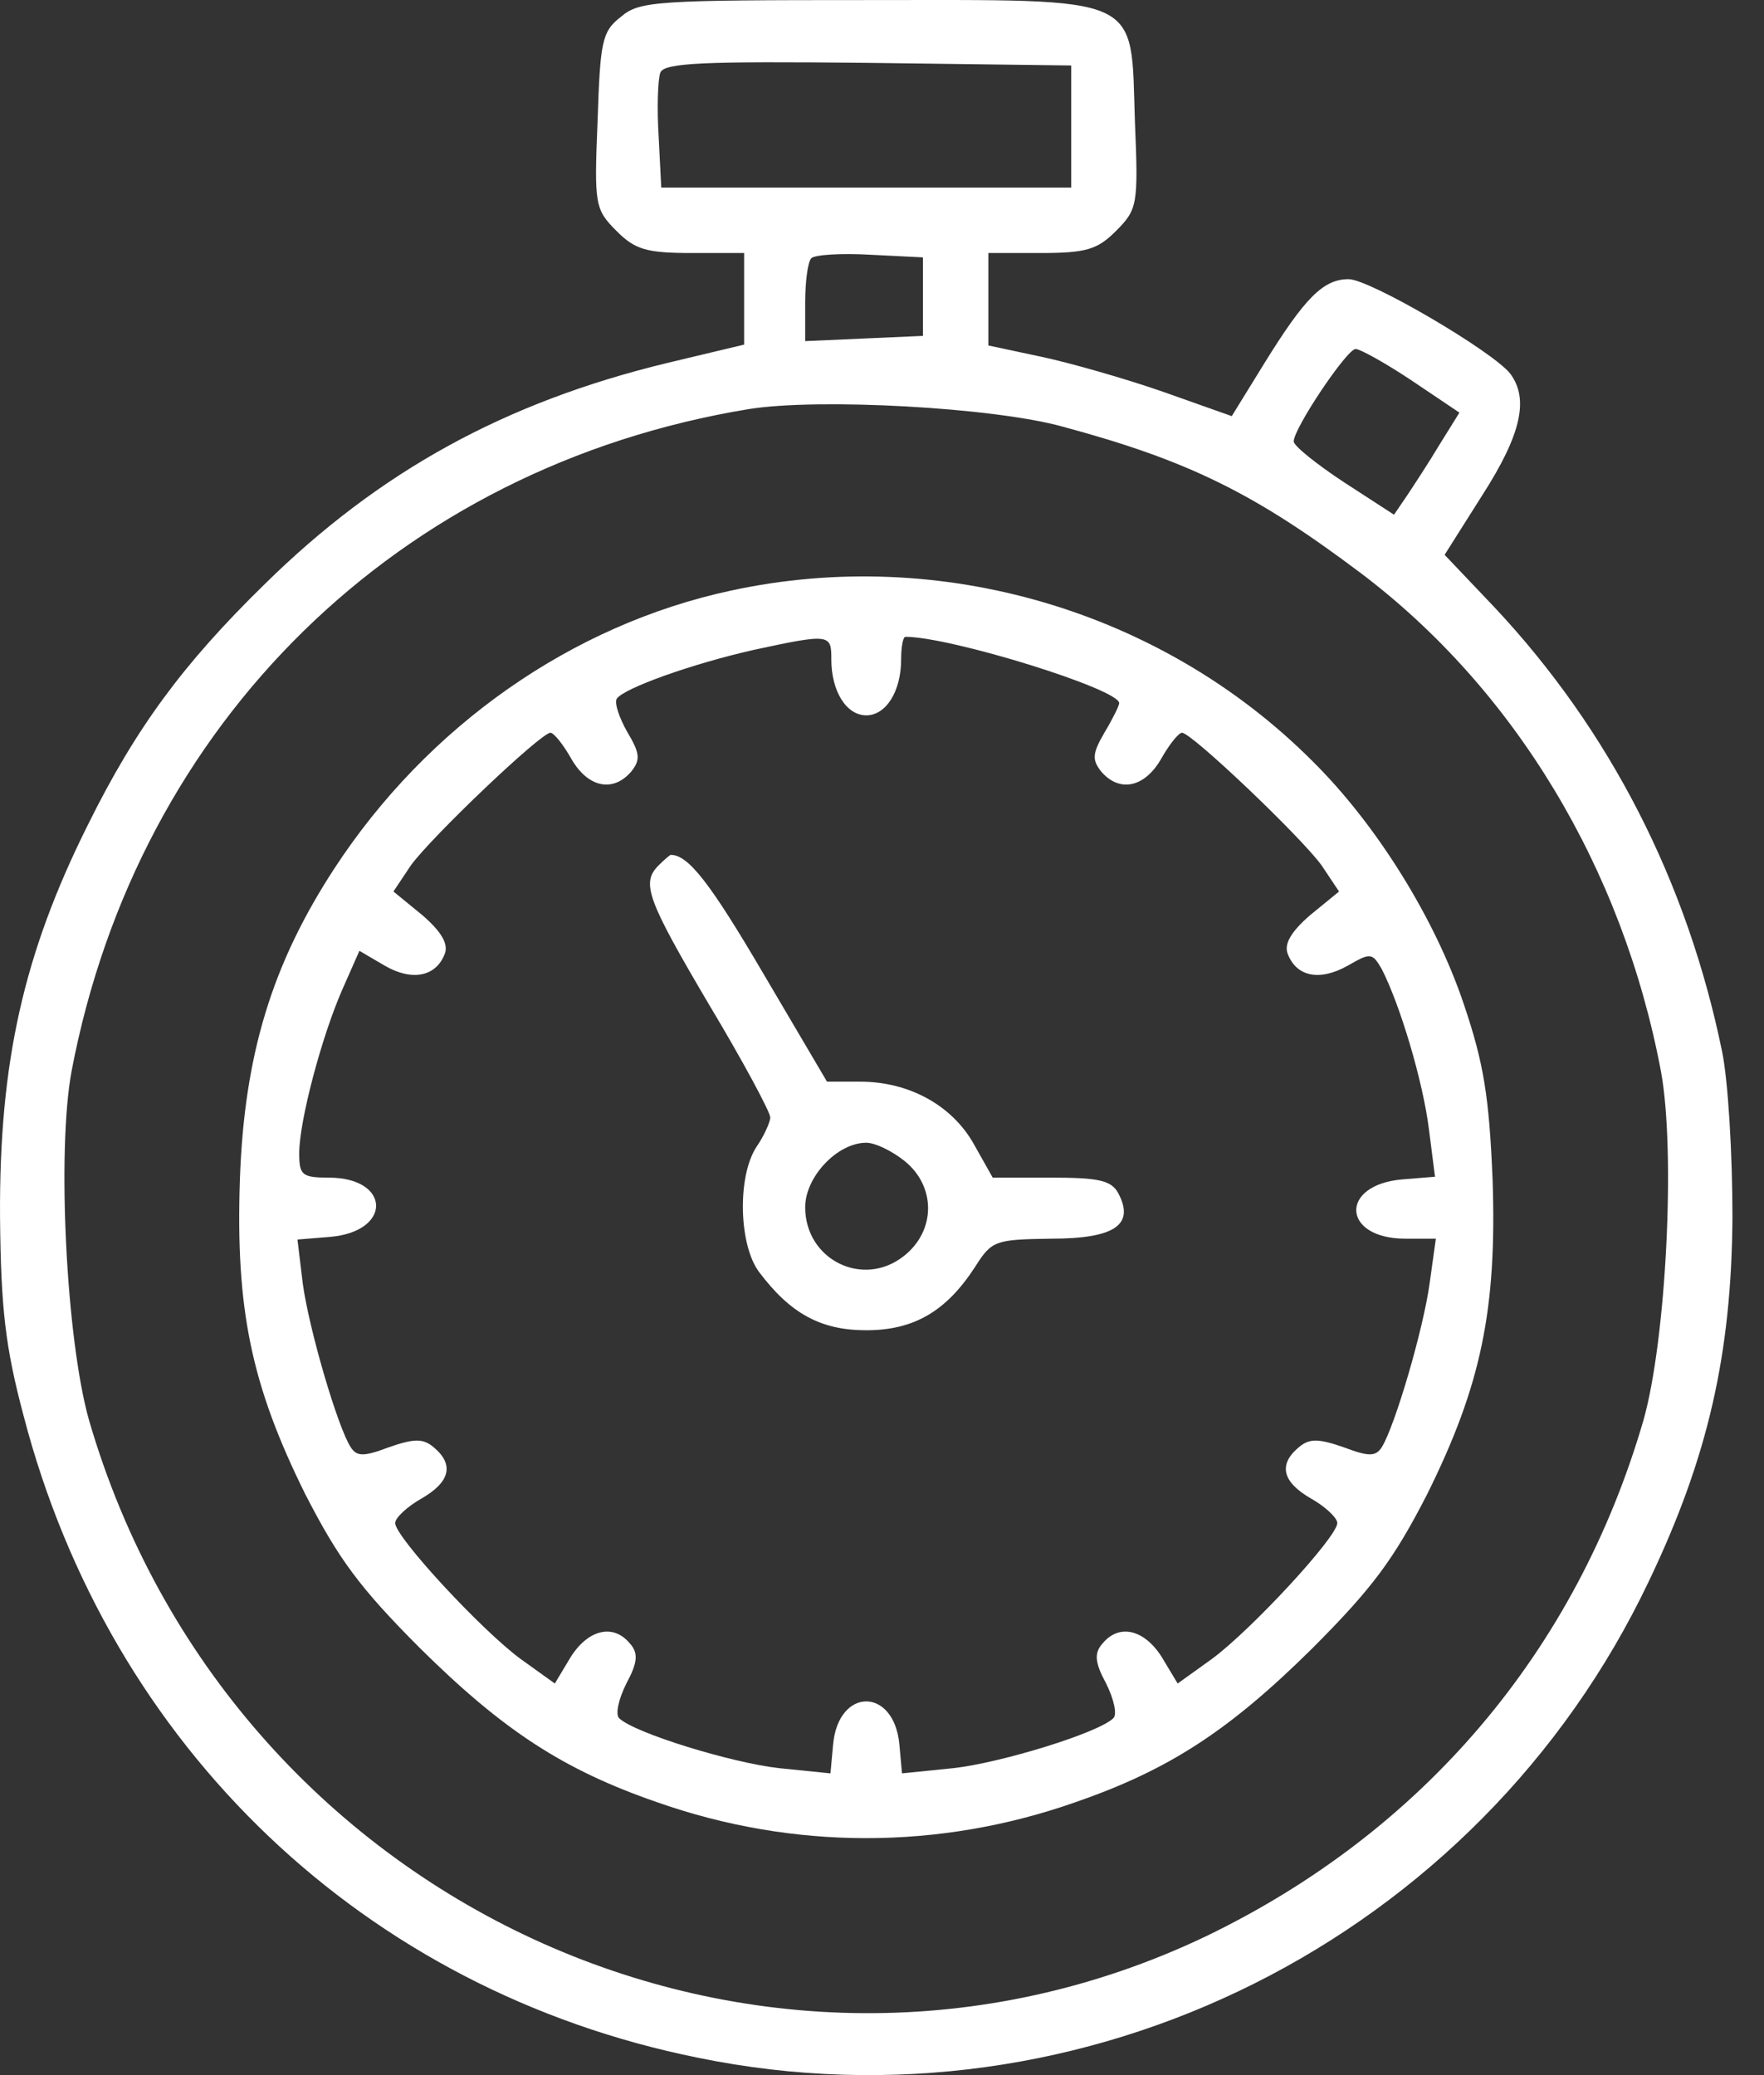
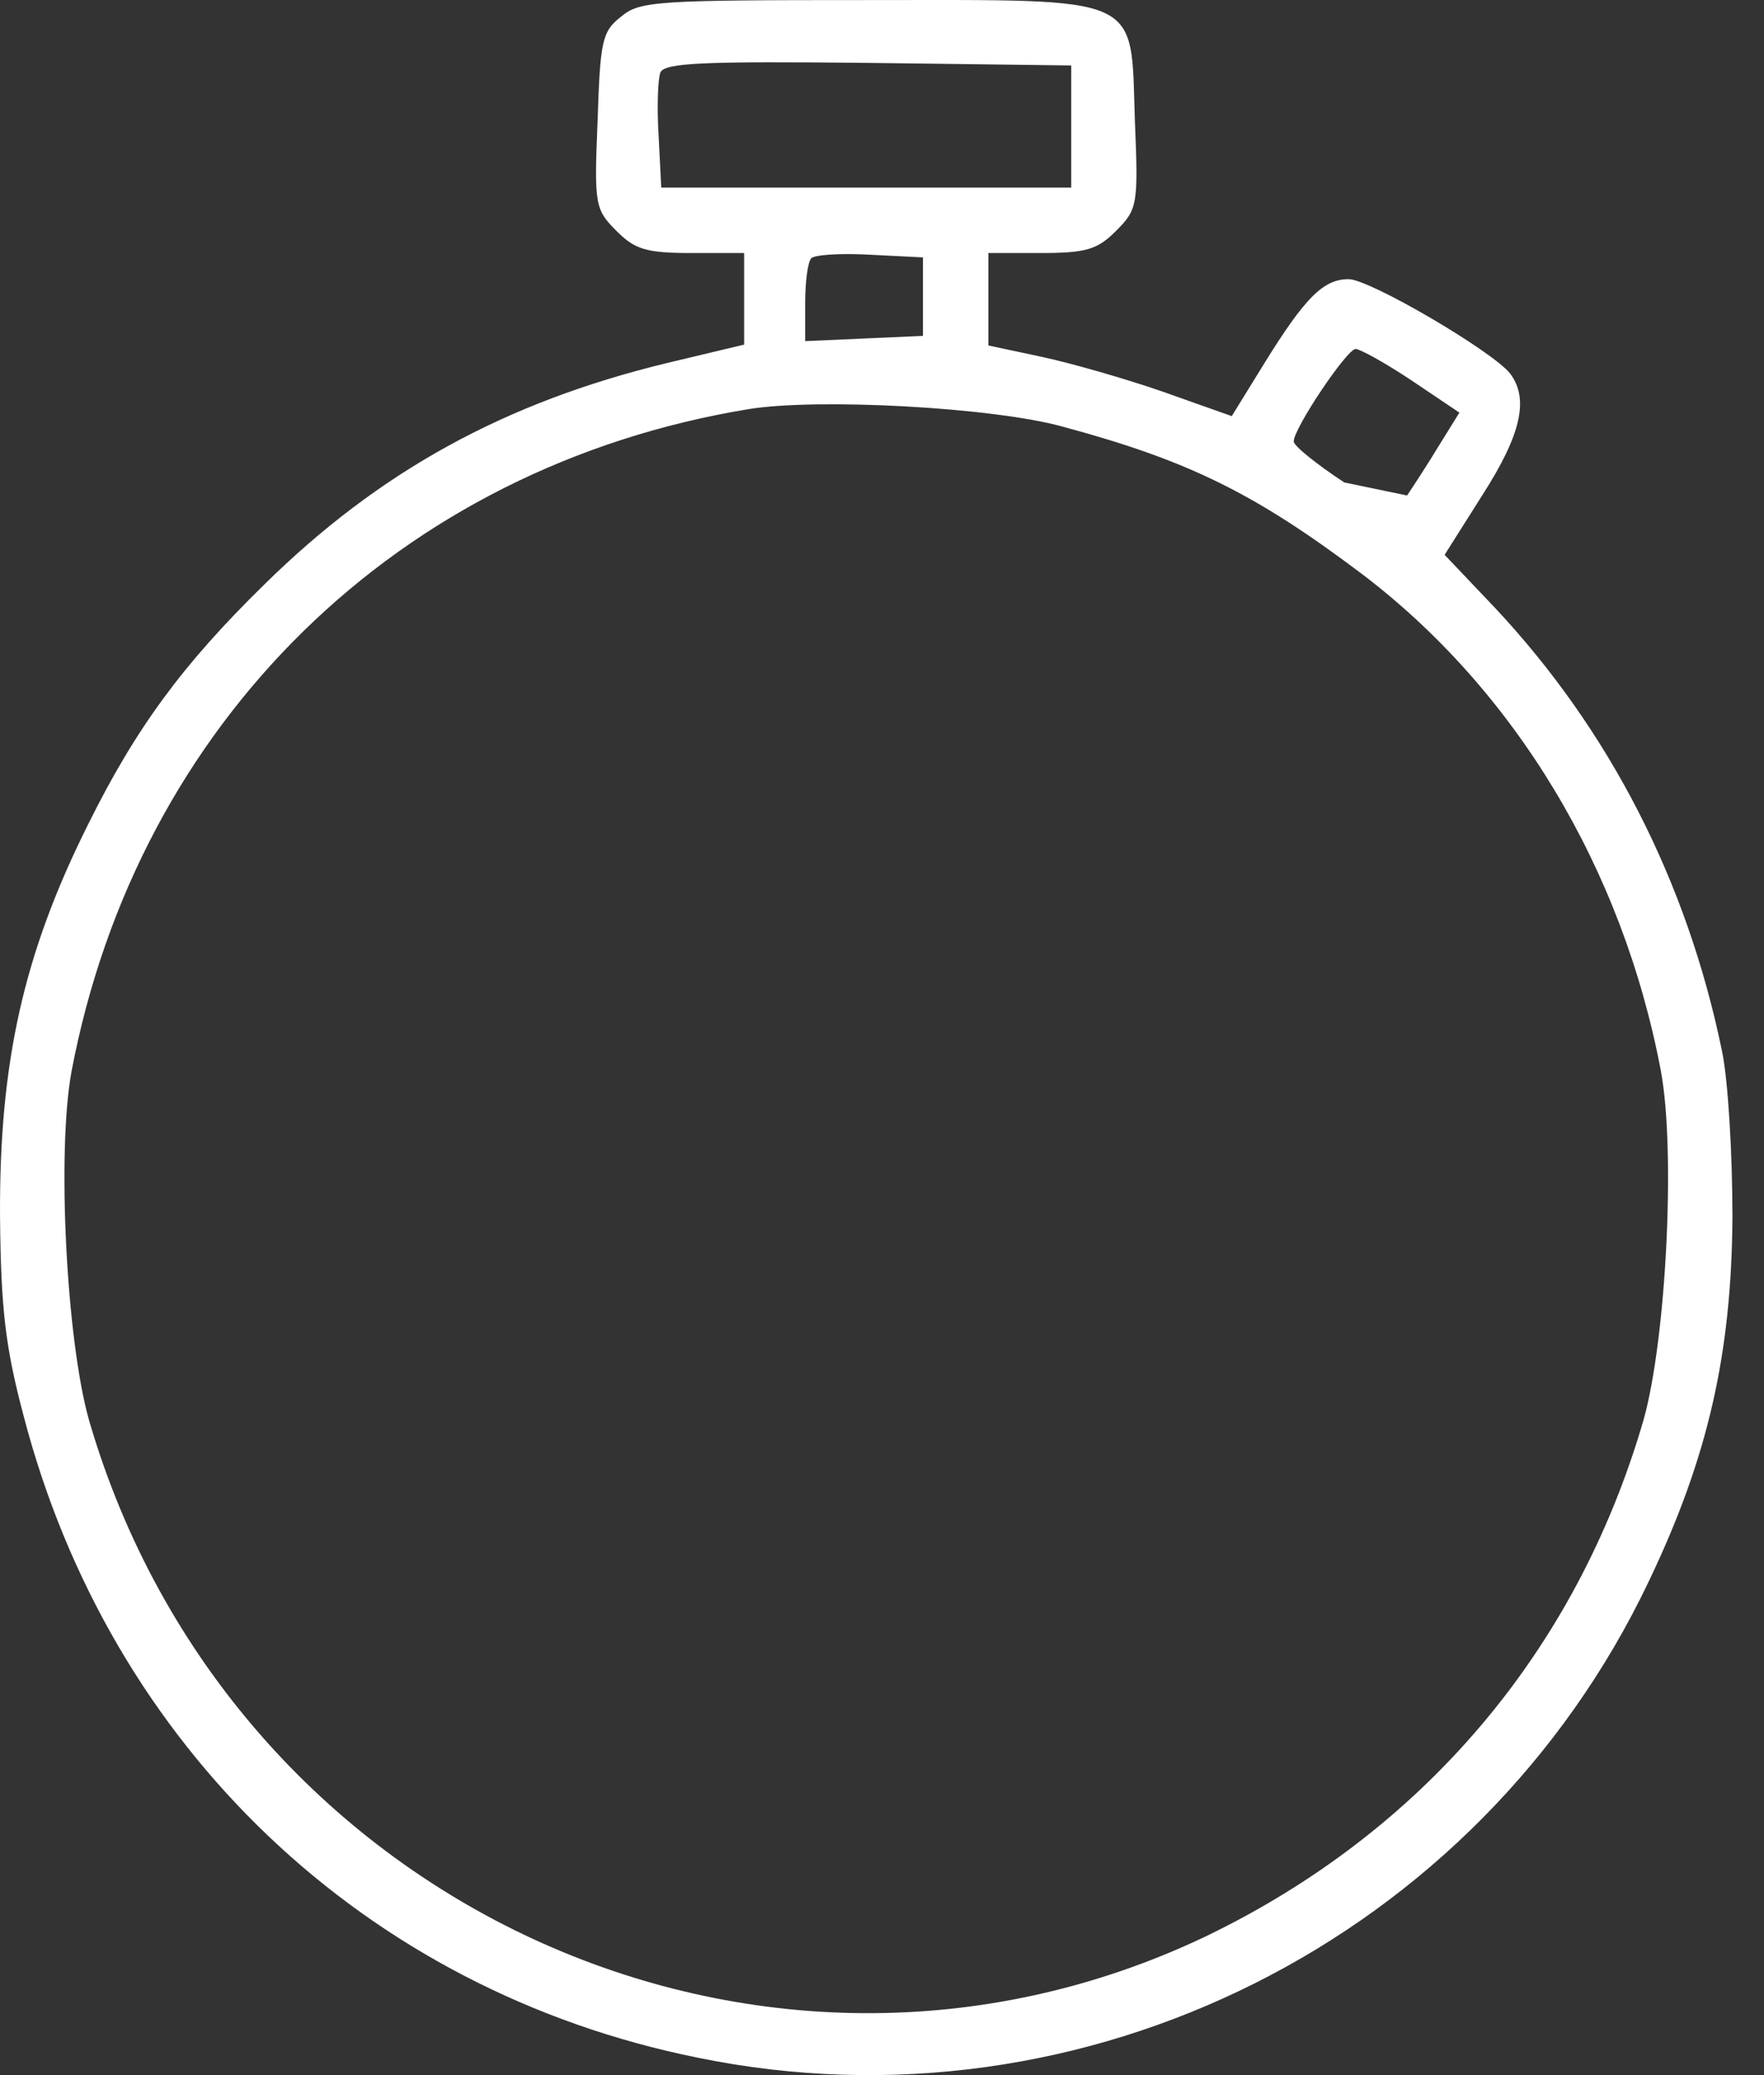
<svg xmlns="http://www.w3.org/2000/svg" width="51" height="60" viewBox="0 0 51 60" fill="none">
  <rect x="0" y="0" width="51" height="60" fill="#333333" stroke="none" />
-   <path d="M17.958 0.481C17.403 0.91 17.352 1.187 17.277 3.508C17.176 5.929 17.201 6.055 17.831 6.685C18.361 7.215 18.689 7.316 20 7.316H21.514V8.627V9.964L19.294 10.494C14.603 11.629 10.972 13.621 7.642 16.9C5.297 19.195 3.935 21.036 2.548 23.835C0.682 27.568 -0.025 30.72 0.001 35.184C0.026 37.833 0.152 38.942 0.682 40.935C3.178 50.519 10.543 57.555 20.177 59.497C31.35 61.792 42.749 56.067 47.667 45.727C49.382 42.145 50.063 39.144 50.088 35.184C50.088 33.369 49.962 31.225 49.786 30.393C48.777 25.475 46.532 21.111 43.228 17.581L41.766 16.042L42.85 14.327C43.985 12.562 44.212 11.528 43.657 10.796C43.128 10.141 39.597 8.072 38.992 8.072C38.26 8.072 37.73 8.602 36.545 10.519L35.612 12.032L33.62 11.326C32.535 10.948 30.946 10.494 30.114 10.317L28.575 9.989V8.653V7.316H30.089C31.4 7.316 31.728 7.215 32.258 6.685C32.888 6.055 32.913 5.929 32.812 3.508C32.686 -0.2 33.14 0.002 25.044 0.002C19.017 0.002 18.487 0.027 17.958 0.481ZM30.971 3.659V5.424H25.044H19.118L19.042 3.936C18.992 3.129 19.017 2.297 19.093 2.095C19.219 1.818 20.303 1.767 25.095 1.818L30.971 1.893V3.659ZM26.684 8.577V9.712L24.994 9.787L23.279 9.863V8.753C23.279 8.148 23.355 7.568 23.456 7.467C23.556 7.366 24.313 7.316 25.171 7.366L26.684 7.442V8.577ZM40.807 10.998L42.194 11.931L41.614 12.864C41.312 13.369 40.883 14.024 40.681 14.327L40.303 14.882L38.865 13.949C38.058 13.419 37.403 12.89 37.403 12.764C37.403 12.385 38.941 10.09 39.193 10.09C39.319 10.09 40.051 10.494 40.807 10.998ZM30.719 12.335C34.376 13.318 36.293 14.277 39.344 16.572C43.783 19.926 46.911 25.096 48.02 30.973C48.449 33.293 48.172 38.74 47.516 41.061C45.574 47.744 41.135 52.965 34.855 55.991C21.993 62.12 6.634 55.033 2.573 41.061C1.917 38.74 1.64 33.293 2.069 30.973C3.985 20.884 11.526 13.495 21.64 11.83C23.657 11.502 28.727 11.78 30.719 12.335Z" fill="white" />
-   <path d="M21.135 17.076C16.545 18.06 12.358 20.985 9.66 25.122C7.869 27.87 7.062 30.493 6.936 34.1C6.81 37.858 7.264 40.052 8.827 43.205C9.786 45.071 10.391 45.903 12.157 47.669C14.553 50.039 16.293 51.174 18.991 52.107C22.926 53.495 27.163 53.495 31.097 52.107C33.796 51.174 35.536 50.039 37.932 47.669C39.697 45.903 40.303 45.071 41.261 43.205C42.825 40.052 43.279 37.858 43.153 34.1C43.052 31.704 42.9 30.746 42.32 29.031C41.488 26.559 39.798 23.835 37.932 21.994C33.594 17.656 27.188 15.765 21.135 17.076ZM24.035 19.069C24.035 19.977 24.464 20.683 25.044 20.683C25.624 20.683 26.053 19.977 26.053 19.069C26.053 18.715 26.104 18.413 26.179 18.413C27.491 18.413 32.358 19.926 32.358 20.33C32.358 20.405 32.156 20.809 31.929 21.187C31.576 21.792 31.576 21.969 31.828 22.297C32.358 22.927 33.09 22.776 33.569 21.944C33.796 21.54 34.073 21.187 34.174 21.187C34.451 21.187 37.604 24.188 38.209 25.021L38.714 25.777L37.881 26.458C37.327 26.937 37.125 27.29 37.226 27.568C37.478 28.249 38.159 28.375 38.966 27.921C39.622 27.543 39.672 27.543 39.95 28.022C40.479 29.056 41.135 31.25 41.311 32.637L41.488 34.024L40.555 34.1C38.714 34.251 38.789 35.815 40.63 35.815H41.513L41.337 37.076C41.16 38.413 40.328 41.237 39.95 41.843C39.773 42.12 39.571 42.12 38.84 41.843C38.108 41.59 37.856 41.59 37.554 41.843C36.948 42.347 37.074 42.852 37.907 43.331C38.31 43.558 38.663 43.886 38.663 44.037C38.663 44.44 36.166 47.139 35.032 47.971L34.048 48.677L33.594 47.921C33.09 47.114 32.358 46.937 31.879 47.517C31.627 47.795 31.652 48.072 31.98 48.677C32.207 49.131 32.308 49.585 32.182 49.686C31.728 50.115 28.928 50.972 27.566 51.124L26.078 51.275L26.003 50.443C25.851 48.778 24.237 48.778 24.086 50.443L24.01 51.275L22.522 51.124C21.16 50.972 18.361 50.115 17.907 49.686C17.781 49.585 17.882 49.131 18.109 48.677C18.436 48.072 18.462 47.795 18.209 47.517C17.73 46.937 16.999 47.114 16.494 47.921L16.041 48.677L15.057 47.971C13.922 47.139 11.425 44.44 11.425 44.037C11.425 43.886 11.778 43.558 12.182 43.331C13.014 42.852 13.14 42.347 12.535 41.843C12.232 41.59 11.98 41.59 11.249 41.843C10.517 42.12 10.316 42.12 10.139 41.843C9.761 41.263 8.928 38.413 8.752 37.101L8.6 35.84L9.534 35.764C11.35 35.613 11.299 34.05 9.508 34.05C8.727 34.05 8.651 33.974 8.651 33.343C8.651 32.41 9.307 29.939 9.912 28.577L10.391 27.492L11.123 27.921C11.904 28.375 12.611 28.249 12.863 27.568C12.964 27.29 12.762 26.937 12.207 26.458L11.375 25.777L11.879 25.021C12.484 24.188 15.637 21.187 15.914 21.187C16.015 21.187 16.293 21.54 16.52 21.944C16.999 22.776 17.73 22.927 18.26 22.297C18.512 21.969 18.512 21.792 18.134 21.162C17.907 20.758 17.756 20.33 17.831 20.203C18.033 19.901 20 19.195 21.791 18.791C24.01 18.312 24.035 18.337 24.035 19.069Z" fill="white" />
-   <path d="M19.042 25.021C18.538 25.525 18.689 25.979 20.505 29.056C21.488 30.695 22.27 32.158 22.27 32.309C22.27 32.435 22.094 32.839 21.867 33.167C21.312 34.024 21.362 35.992 21.942 36.773C22.85 37.984 23.733 38.463 25.044 38.463C26.432 38.463 27.365 37.908 28.197 36.622C28.676 35.865 28.777 35.84 30.391 35.815C32.232 35.815 32.812 35.411 32.333 34.504C32.131 34.125 31.753 34.05 30.391 34.05H28.701L28.147 33.066C27.516 31.956 26.28 31.275 24.868 31.275H23.91L22.068 28.148C20.53 25.525 19.899 24.718 19.395 24.718C19.37 24.718 19.218 24.844 19.042 25.021ZM26.154 33.57C27.062 34.302 27.062 35.588 26.129 36.319C24.944 37.253 23.279 36.42 23.279 34.907C23.279 34.024 24.212 33.041 25.044 33.041C25.297 33.041 25.776 33.268 26.154 33.57Z" fill="white" />
+   <path d="M17.958 0.481C17.403 0.91 17.352 1.187 17.277 3.508C17.176 5.929 17.201 6.055 17.831 6.685C18.361 7.215 18.689 7.316 20 7.316H21.514V8.627V9.964L19.294 10.494C14.603 11.629 10.972 13.621 7.642 16.9C5.297 19.195 3.935 21.036 2.548 23.835C0.682 27.568 -0.025 30.72 0.001 35.184C0.026 37.833 0.152 38.942 0.682 40.935C3.178 50.519 10.543 57.555 20.177 59.497C31.35 61.792 42.749 56.067 47.667 45.727C49.382 42.145 50.063 39.144 50.088 35.184C50.088 33.369 49.962 31.225 49.786 30.393C48.777 25.475 46.532 21.111 43.228 17.581L41.766 16.042L42.85 14.327C43.985 12.562 44.212 11.528 43.657 10.796C43.128 10.141 39.597 8.072 38.992 8.072C38.26 8.072 37.73 8.602 36.545 10.519L35.612 12.032L33.62 11.326C32.535 10.948 30.946 10.494 30.114 10.317L28.575 9.989V8.653V7.316H30.089C31.4 7.316 31.728 7.215 32.258 6.685C32.888 6.055 32.913 5.929 32.812 3.508C32.686 -0.2 33.14 0.002 25.044 0.002C19.017 0.002 18.487 0.027 17.958 0.481ZM30.971 3.659V5.424H25.044H19.118L19.042 3.936C18.992 3.129 19.017 2.297 19.093 2.095C19.219 1.818 20.303 1.767 25.095 1.818L30.971 1.893V3.659ZM26.684 8.577V9.712L24.994 9.787L23.279 9.863V8.753C23.279 8.148 23.355 7.568 23.456 7.467C23.556 7.366 24.313 7.316 25.171 7.366L26.684 7.442V8.577ZM40.807 10.998L42.194 11.931L41.614 12.864C41.312 13.369 40.883 14.024 40.681 14.327L38.865 13.949C38.058 13.419 37.403 12.89 37.403 12.764C37.403 12.385 38.941 10.09 39.193 10.09C39.319 10.09 40.051 10.494 40.807 10.998ZM30.719 12.335C34.376 13.318 36.293 14.277 39.344 16.572C43.783 19.926 46.911 25.096 48.02 30.973C48.449 33.293 48.172 38.74 47.516 41.061C45.574 47.744 41.135 52.965 34.855 55.991C21.993 62.12 6.634 55.033 2.573 41.061C1.917 38.74 1.64 33.293 2.069 30.973C3.985 20.884 11.526 13.495 21.64 11.83C23.657 11.502 28.727 11.78 30.719 12.335Z" fill="white" />
</svg>